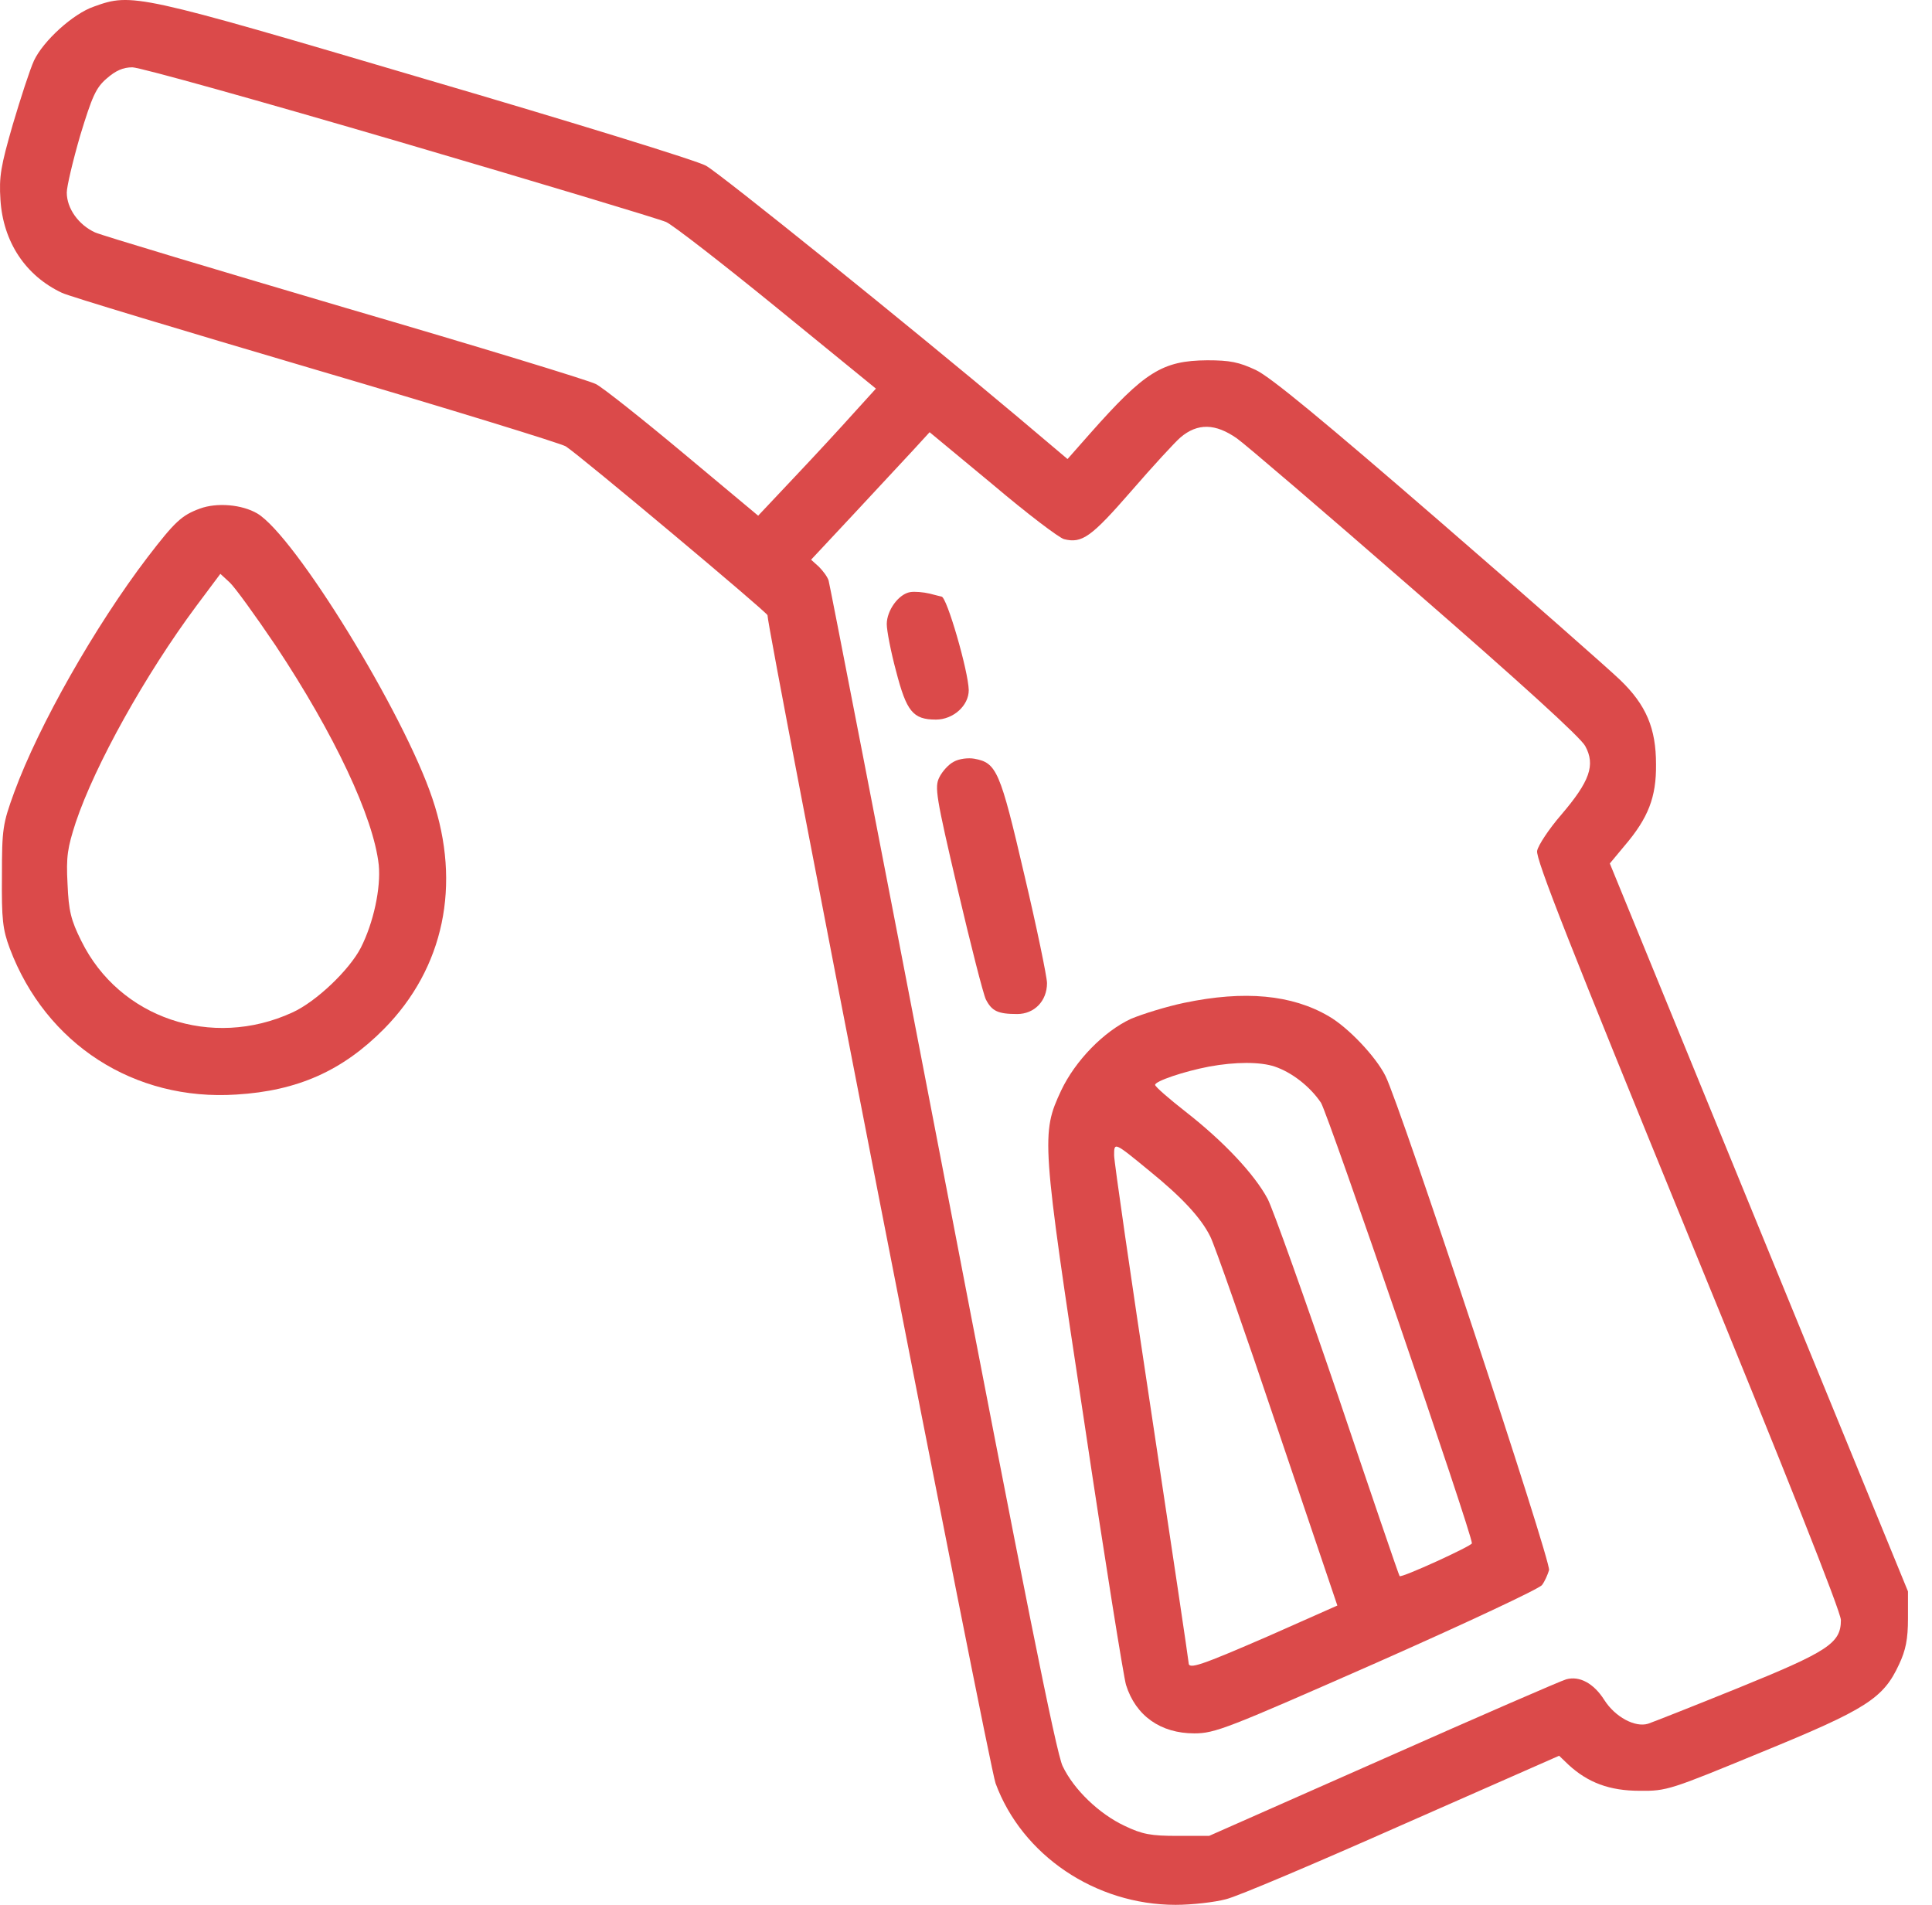
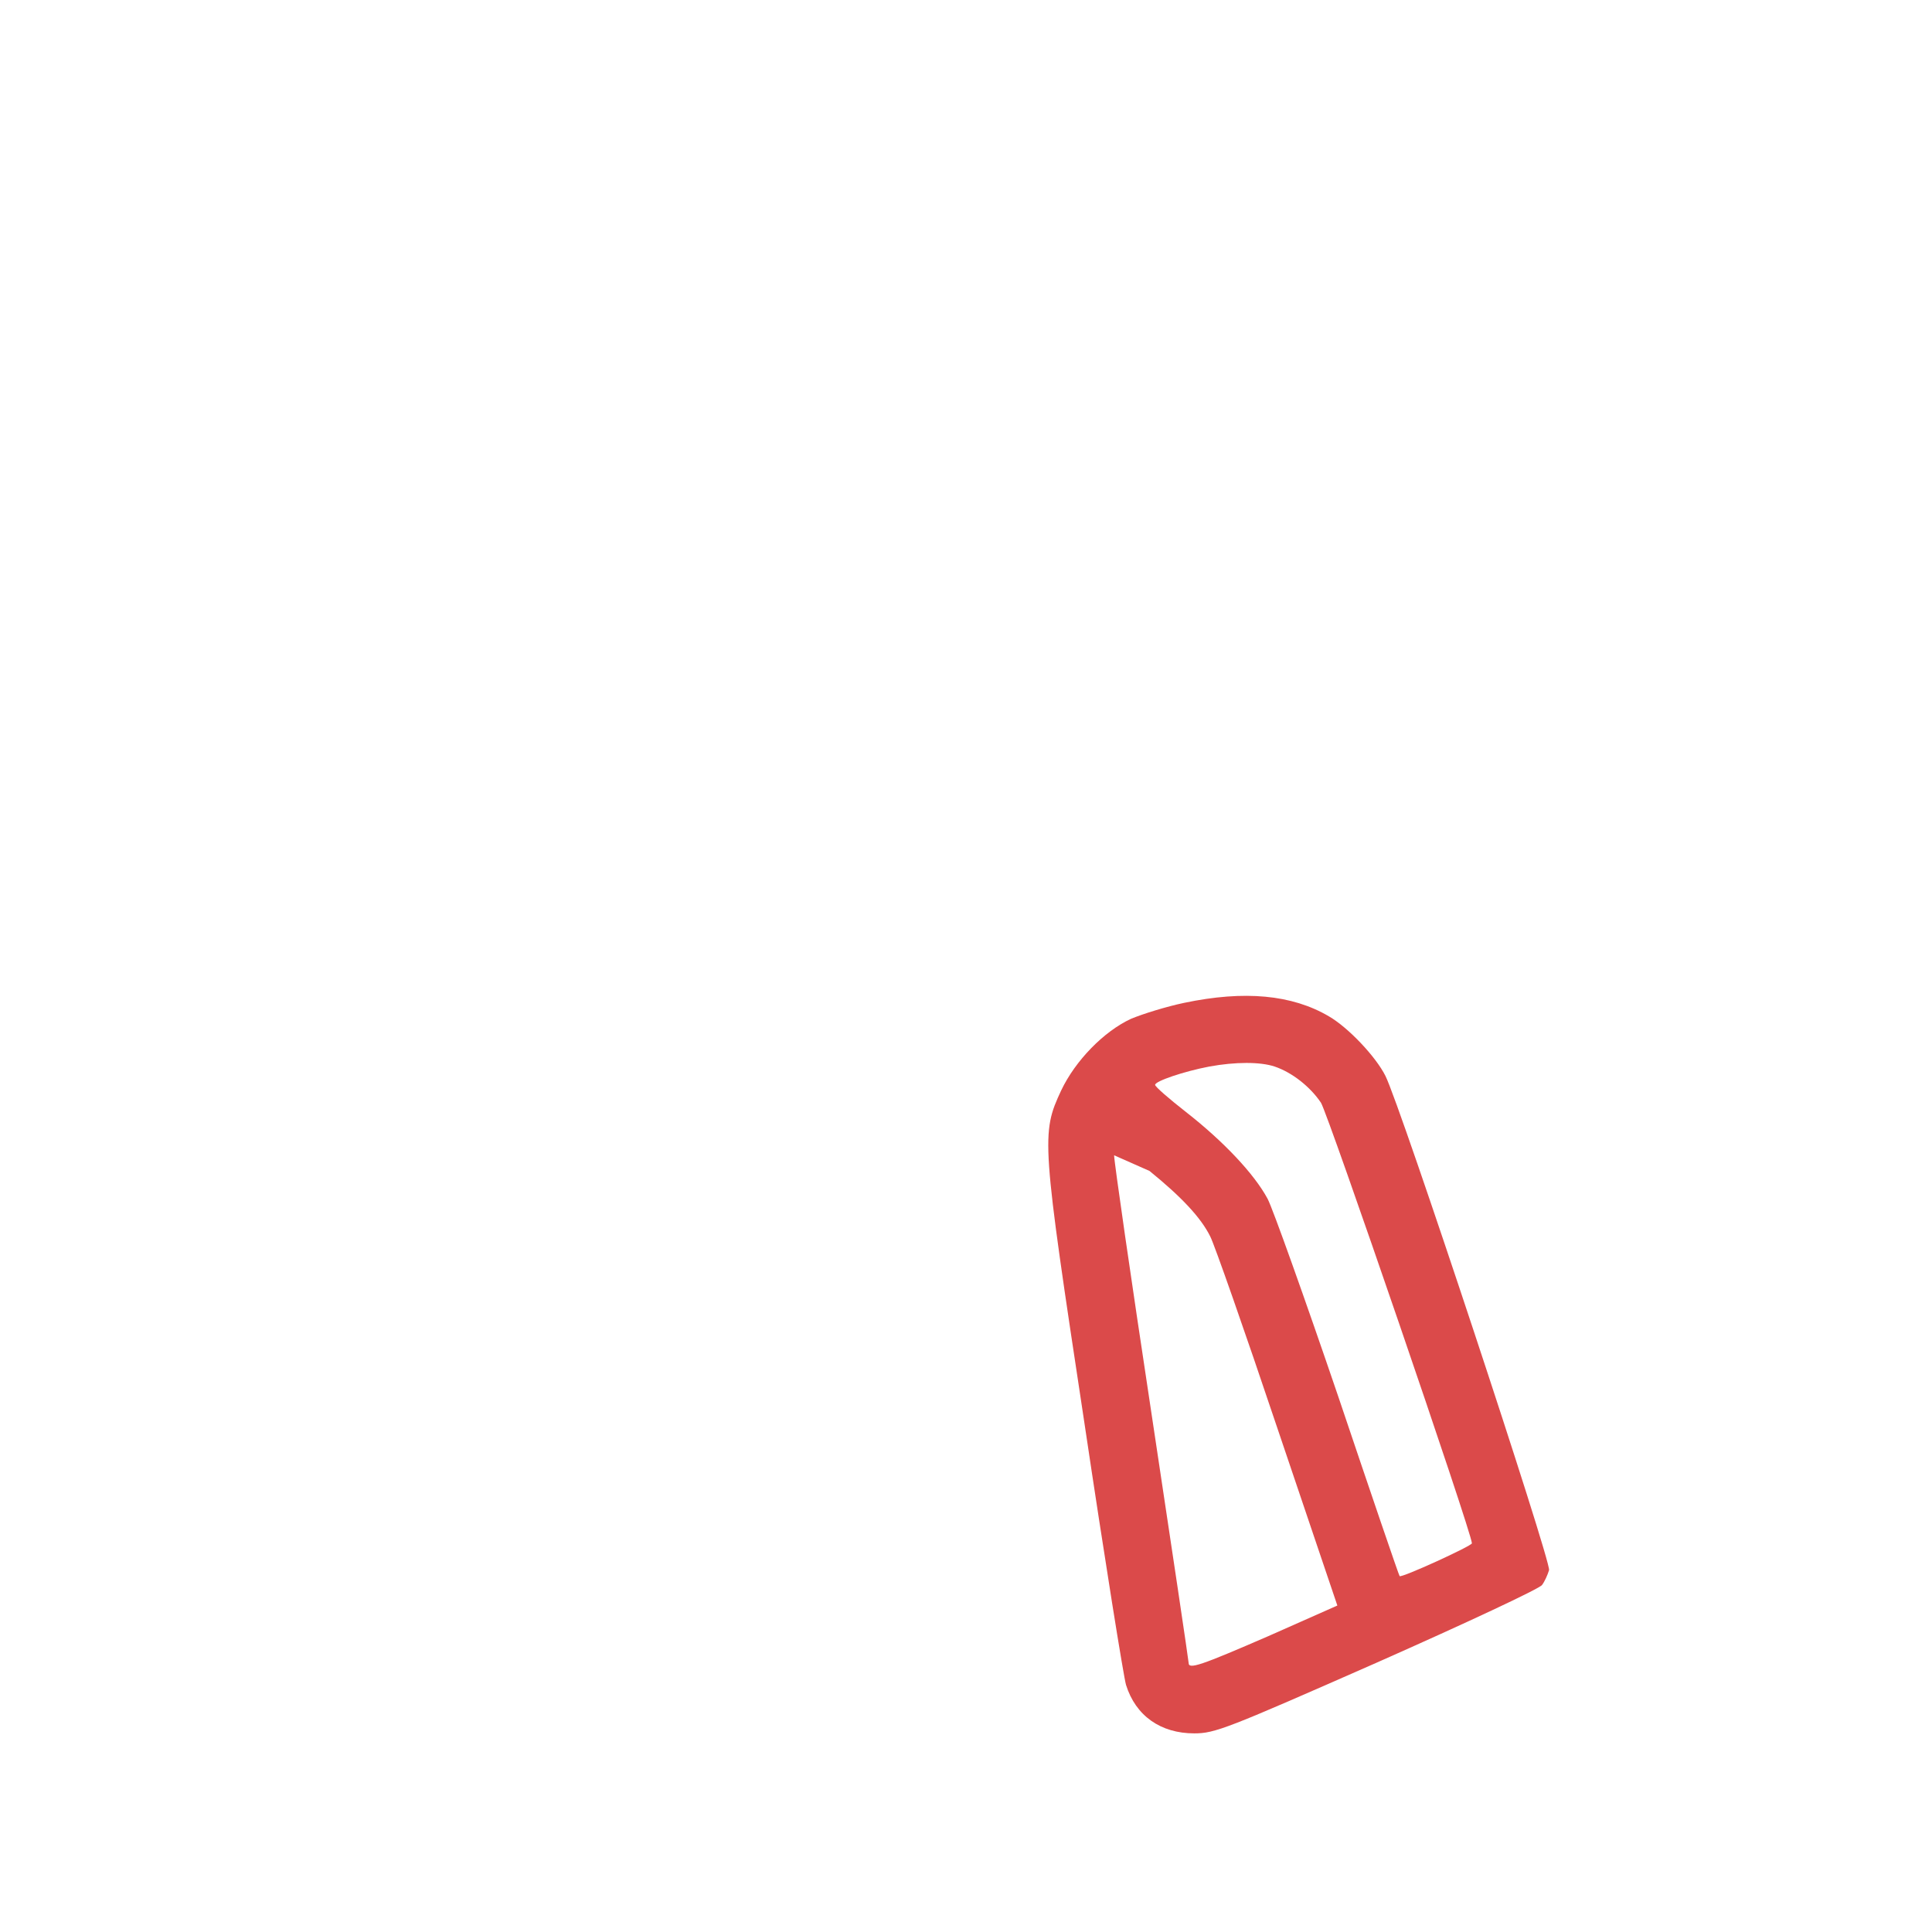
<svg xmlns="http://www.w3.org/2000/svg" width="71" height="70" viewBox="0 0 71 70" fill="none">
-   <path d="M3.454 0.241C2.687 0.501 1.591 1.501 1.249 2.227C1.098 2.556 0.756 3.611 0.468 4.583C0.03 6.104 -0.039 6.487 0.016 7.336C0.112 8.884 0.934 10.13 2.276 10.761C2.523 10.884 6.714 12.144 11.59 13.582C16.48 15.02 20.616 16.294 20.794 16.404C21.342 16.76 28.205 22.512 28.205 22.608C28.205 23.156 36.354 64.932 36.587 65.535C37.56 68.178 40.258 70 43.203 70C43.806 70 44.641 69.904 45.052 69.794C45.463 69.699 48.394 68.452 51.544 67.055L57.297 64.521L57.639 64.85C58.352 65.507 59.146 65.809 60.256 65.809C61.255 65.822 61.392 65.768 64.748 64.384C68.597 62.809 69.213 62.412 69.789 61.165C70.035 60.645 70.117 60.234 70.117 59.481V58.481L64.639 45.113L59.16 31.731L59.708 31.073C60.571 30.06 60.872 29.293 60.858 28.087C60.858 26.772 60.502 25.909 59.53 24.978C59.132 24.595 56.133 21.951 52.859 19.116C48.682 15.5 46.682 13.842 46.148 13.596C45.531 13.308 45.203 13.24 44.367 13.24C42.71 13.253 42.066 13.664 40.053 15.938L39.231 16.869L37.382 15.308C33.505 12.048 26.465 6.377 25.945 6.09C25.643 5.912 20.986 4.474 15.603 2.898C5.029 -0.224 4.851 -0.266 3.454 0.241ZM14.686 5.213C19.822 6.72 24.233 8.049 24.479 8.158C24.726 8.268 26.561 9.692 28.561 11.322L32.19 14.281L31.369 15.185C30.917 15.691 29.944 16.746 29.204 17.527L27.862 18.951L25.123 16.664C23.616 15.404 22.164 14.253 21.904 14.116C21.644 13.979 17.507 12.719 12.727 11.322C7.947 9.911 3.783 8.665 3.495 8.542C2.893 8.268 2.454 7.665 2.454 7.076C2.454 6.857 2.673 5.925 2.947 4.98C3.386 3.542 3.523 3.227 3.92 2.885C4.249 2.597 4.522 2.474 4.865 2.474C5.139 2.474 9.549 3.707 14.686 5.213ZM45.463 16.116C45.723 16.294 48.654 18.801 51.969 21.691C55.859 25.074 58.091 27.101 58.256 27.416C58.639 28.115 58.42 28.717 57.379 29.936C56.927 30.457 56.53 31.059 56.489 31.265C56.42 31.539 57.735 34.853 62.023 45.345C65.625 54.125 67.652 59.234 67.652 59.535C67.652 60.385 67.186 60.686 63.885 62.028C62.228 62.7 60.735 63.288 60.571 63.343C60.091 63.494 59.352 63.097 58.954 62.467C58.571 61.864 58.05 61.576 57.557 61.713C57.393 61.754 54.366 63.069 50.846 64.631L44.435 67.466H43.271C42.299 67.466 41.984 67.411 41.326 67.096C40.395 66.658 39.464 65.768 39.053 64.905C38.82 64.453 37.601 58.33 34.642 42.935C32.382 31.196 30.492 21.472 30.451 21.335C30.41 21.198 30.245 20.979 30.095 20.828L29.807 20.568L31.382 18.883C32.245 17.951 33.231 16.897 33.56 16.541L34.163 15.883L36.478 17.801C37.738 18.869 38.929 19.773 39.107 19.814C39.765 19.979 40.107 19.732 41.573 18.047C42.367 17.13 43.189 16.239 43.381 16.075C44.011 15.541 44.668 15.555 45.463 16.116Z" fill="#DB4A4A" />
-   <path d="M33.451 21.759C33.026 21.828 32.588 22.43 32.588 22.937C32.588 23.17 32.738 23.951 32.93 24.663C33.314 26.142 33.546 26.444 34.396 26.444C35.026 26.444 35.601 25.937 35.601 25.361C35.587 24.663 34.793 21.924 34.601 21.924C34.587 21.924 34.382 21.869 34.163 21.814C33.93 21.759 33.615 21.732 33.451 21.759Z" fill="#DB4A4A" />
-   <path d="M35.053 27.991C34.861 28.087 34.628 28.347 34.519 28.567C34.341 28.923 34.396 29.265 35.19 32.662C35.669 34.703 36.135 36.538 36.231 36.73C36.45 37.155 36.669 37.264 37.382 37.264C38.012 37.264 38.477 36.785 38.477 36.127C38.477 35.908 38.108 34.114 37.642 32.142C36.752 28.32 36.628 28.032 35.806 27.882C35.587 27.841 35.245 27.882 35.053 27.991Z" fill="#DB4A4A" />
-   <path d="M43.518 36.853C42.861 36.99 41.984 37.264 41.559 37.442C40.559 37.908 39.519 38.976 38.998 40.072C38.258 41.661 38.272 41.88 39.847 52.262C40.6 57.316 41.299 61.658 41.381 61.919C41.737 63.056 42.655 63.699 43.888 63.699C44.655 63.699 45.093 63.521 50.599 61.097C53.846 59.659 56.571 58.385 56.667 58.248C56.763 58.125 56.873 57.878 56.927 57.7C57.01 57.385 51.462 40.62 50.914 39.538C50.558 38.826 49.545 37.757 48.832 37.346C47.476 36.552 45.737 36.388 43.518 36.853ZM46.846 39.195C47.49 39.415 48.148 39.935 48.545 40.524C48.805 40.935 54.092 56.344 54.092 56.714C54.092 56.81 51.49 58.001 51.435 57.919C51.407 57.892 50.394 54.92 49.175 51.304C47.942 47.688 46.778 44.428 46.586 44.058C46.093 43.14 44.97 41.949 43.587 40.867C42.956 40.373 42.45 39.935 42.45 39.867C42.45 39.73 43.504 39.373 44.436 39.195C45.408 39.017 46.312 39.017 46.846 39.195ZM42.244 43.031C43.408 43.976 44.134 44.743 44.477 45.441C44.627 45.729 45.737 48.893 46.942 52.481L49.147 59.001L46.614 60.124C44.121 61.206 43.682 61.357 43.682 61.111C43.682 61.042 43.066 56.906 42.313 51.92C41.559 46.948 40.943 42.688 40.943 42.455C40.943 41.962 40.943 41.962 42.244 43.031Z" fill="#DB4A4A" />
-   <path d="M7.344 18.691C6.673 18.938 6.427 19.17 5.427 20.472C3.495 23.006 1.427 26.649 0.523 29.114C0.099 30.279 0.071 30.457 0.071 32.196C0.057 33.785 0.099 34.155 0.359 34.853C1.687 38.374 4.934 40.469 8.687 40.223C10.947 40.086 12.59 39.346 14.111 37.812C16.316 35.579 16.96 32.511 15.891 29.347C14.836 26.197 10.837 19.691 9.454 18.869C8.892 18.54 7.974 18.458 7.344 18.691ZM10.125 23.718C12.289 26.978 13.727 30.032 13.919 31.785C14.001 32.635 13.727 33.908 13.261 34.826C12.837 35.648 11.618 36.812 10.741 37.209C7.783 38.565 4.386 37.415 2.989 34.58C2.605 33.812 2.523 33.47 2.482 32.484C2.427 31.47 2.482 31.155 2.783 30.224C3.495 28.101 5.345 24.786 7.207 22.28L8.098 21.088L8.44 21.403C8.632 21.581 9.385 22.622 10.125 23.718Z" fill="#DB4A4A" />
+   <path d="M43.518 36.853C42.861 36.99 41.984 37.264 41.559 37.442C40.559 37.908 39.519 38.976 38.998 40.072C38.258 41.661 38.272 41.88 39.847 52.262C40.6 57.316 41.299 61.658 41.381 61.919C41.737 63.056 42.655 63.699 43.888 63.699C44.655 63.699 45.093 63.521 50.599 61.097C53.846 59.659 56.571 58.385 56.667 58.248C56.763 58.125 56.873 57.878 56.927 57.7C57.01 57.385 51.462 40.62 50.914 39.538C50.558 38.826 49.545 37.757 48.832 37.346C47.476 36.552 45.737 36.388 43.518 36.853ZM46.846 39.195C47.49 39.415 48.148 39.935 48.545 40.524C48.805 40.935 54.092 56.344 54.092 56.714C54.092 56.81 51.49 58.001 51.435 57.919C51.407 57.892 50.394 54.92 49.175 51.304C47.942 47.688 46.778 44.428 46.586 44.058C46.093 43.14 44.97 41.949 43.587 40.867C42.956 40.373 42.45 39.935 42.45 39.867C42.45 39.73 43.504 39.373 44.436 39.195C45.408 39.017 46.312 39.017 46.846 39.195ZM42.244 43.031C43.408 43.976 44.134 44.743 44.477 45.441C44.627 45.729 45.737 48.893 46.942 52.481L49.147 59.001L46.614 60.124C44.121 61.206 43.682 61.357 43.682 61.111C43.682 61.042 43.066 56.906 42.313 51.92C41.559 46.948 40.943 42.688 40.943 42.455Z" fill="#DB4A4A" />
</svg>